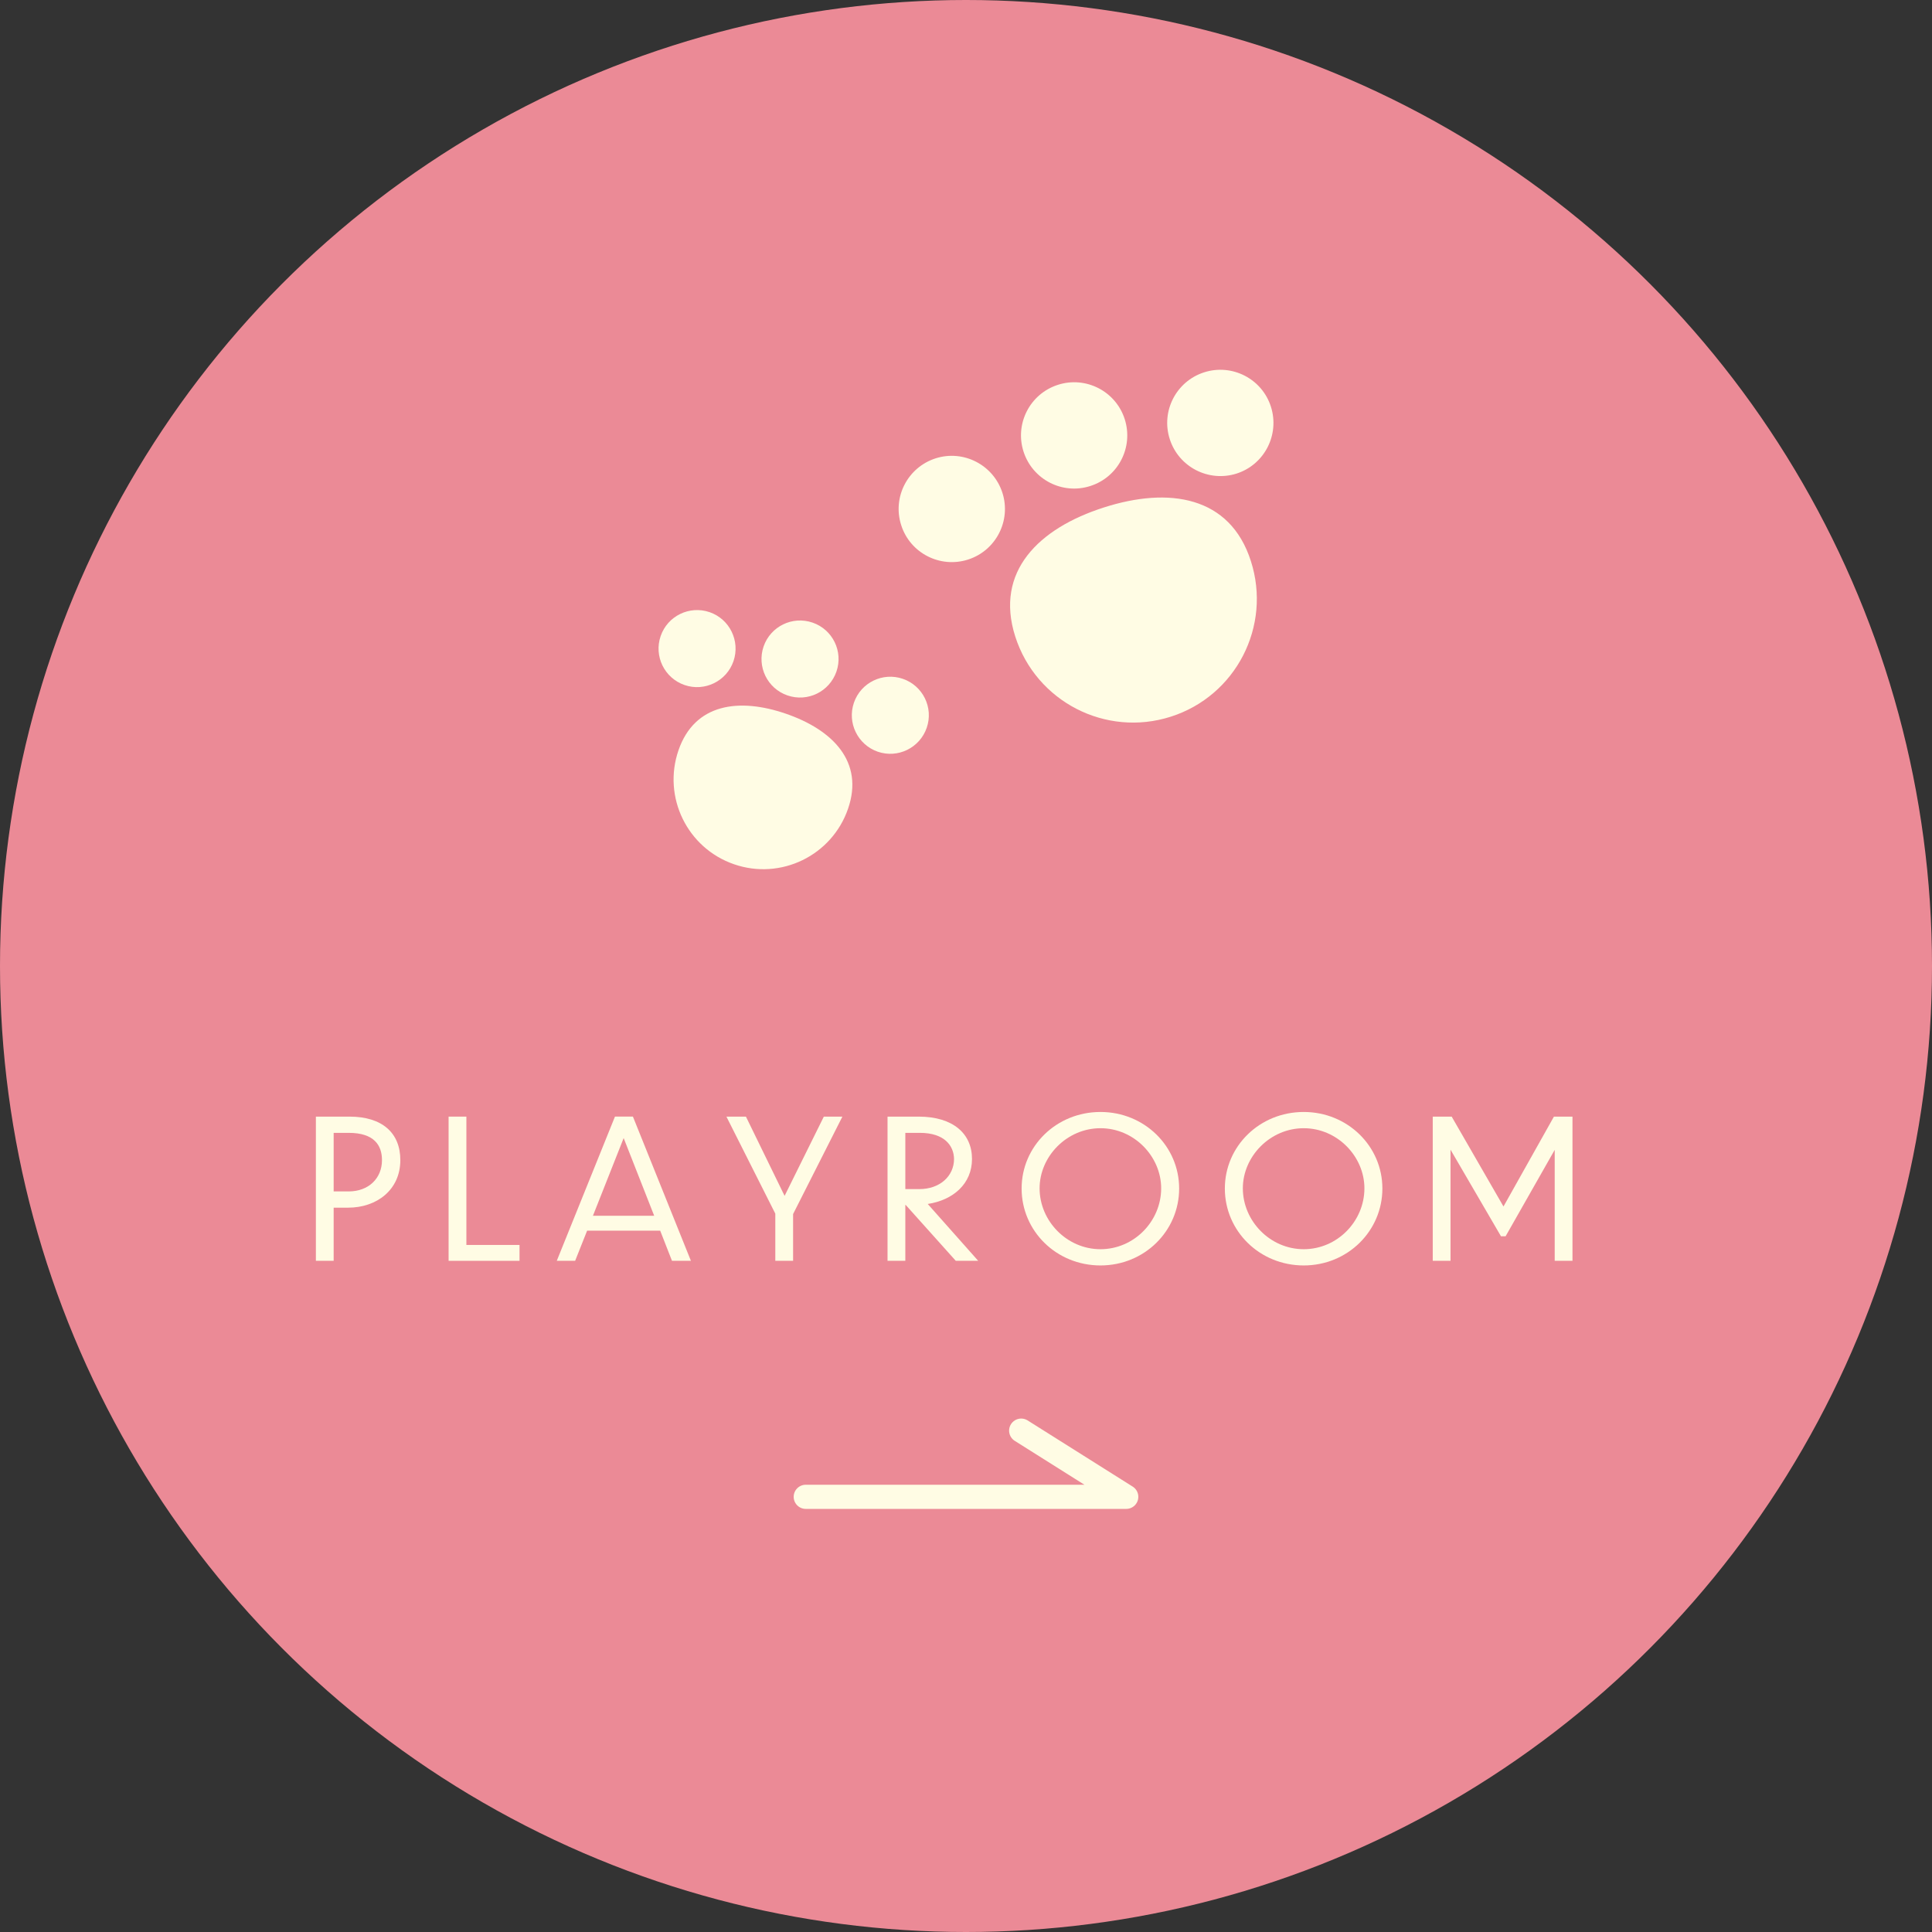
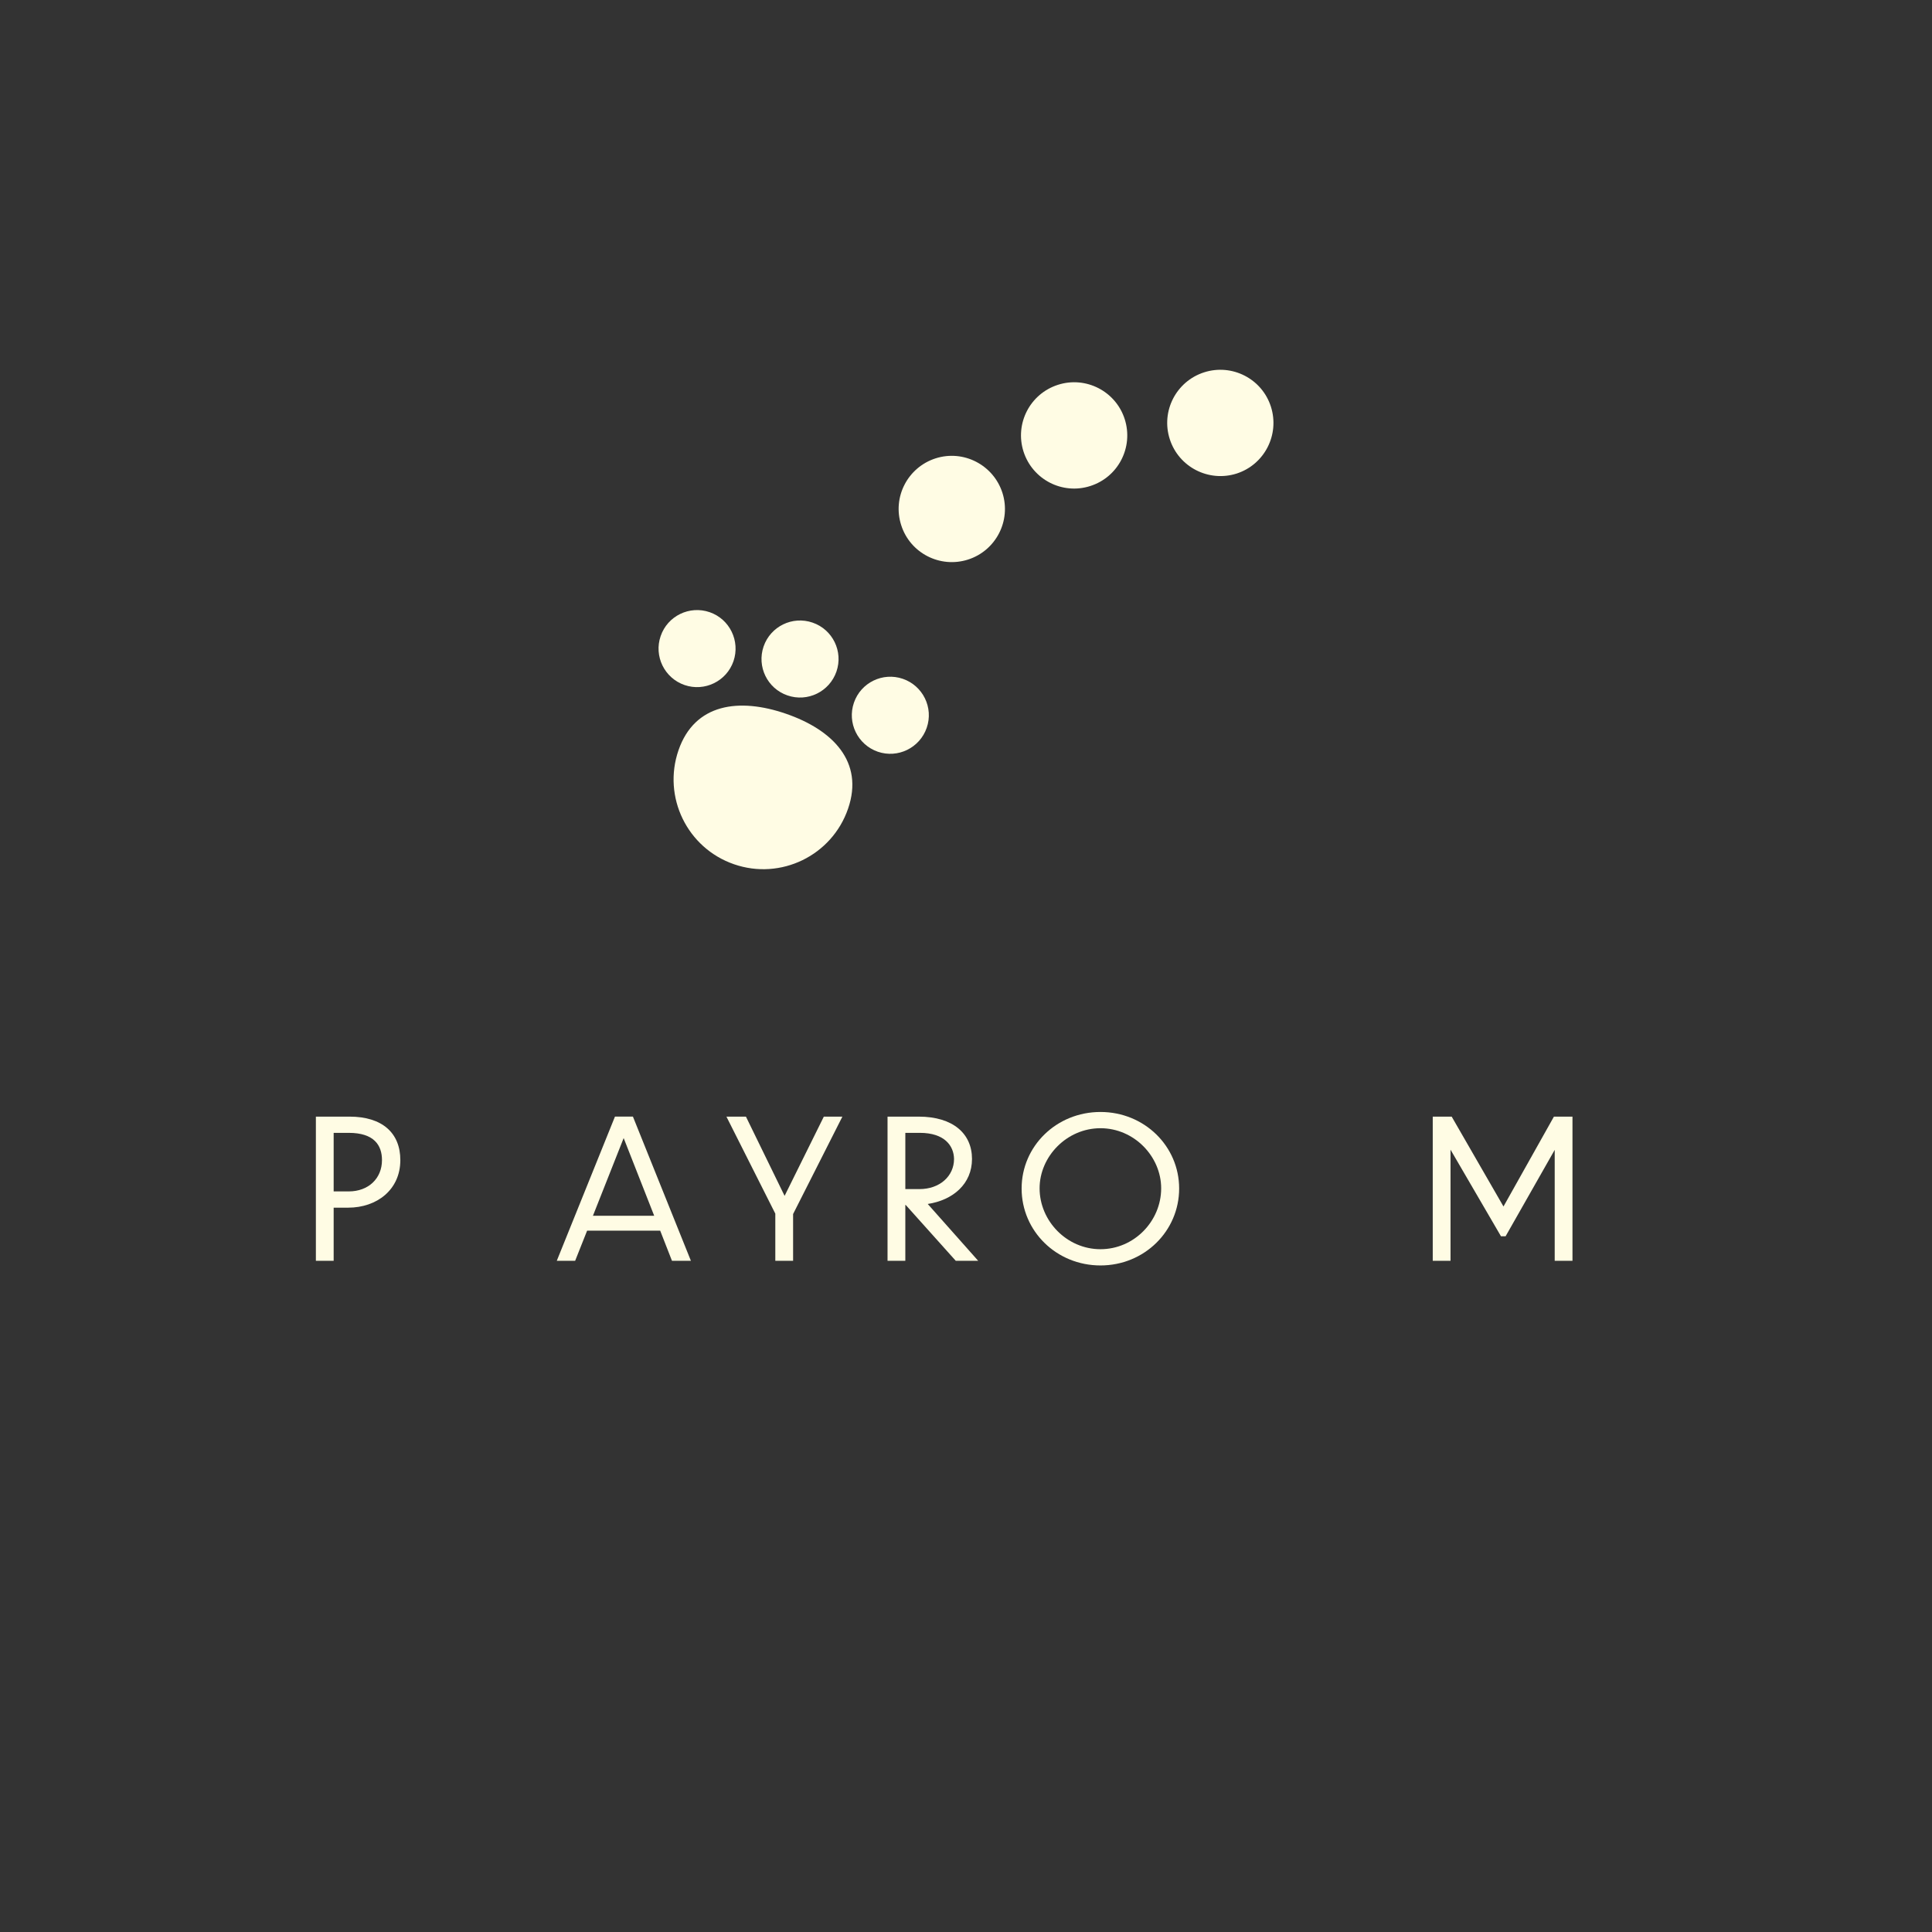
<svg xmlns="http://www.w3.org/2000/svg" version="1.1" x="0px" y="0px" width="160px" height="160px" viewBox="0 0 160 160" enable-background="new 0 0 160 160" xml:space="preserve">
  <rect x="0" y="0" width="160" height="160" fill="#333333" stroke="none" />
  <defs>
</defs>
-   <circle fill="#EB8A96" cx="80" cy="80" r="80" />
  <path fill="#FFFCE4" d="M27.632,100.013v4.402H26.16V92.474h2.785c2.721,0,4.209,1.361,4.209,3.602c0,2.449-1.937,3.938-4.322,3.938  H27.632z M27.632,93.818v4.85h1.249c1.633,0,2.753-1.073,2.753-2.593c0-1.232-0.656-2.257-2.753-2.257H27.632z" />
-   <path fill="#FFFCE4" d="M38.624,92.474v10.628h4.401v1.313h-5.874V92.474H38.624z" />
  <path fill="#FFFCE4" d="M54.674,101.917h-6.051l-0.992,2.497h-1.521l4.818-11.941h1.488l4.802,11.941H55.65L54.674,101.917z   M54.178,100.685l-2.529-6.435l-2.545,6.435H54.178z" />
  <path fill="#FFFCE4" d="M65.681,100.541v3.874h-1.473v-3.906l-4.049-8.035h1.616l3.202,6.563l3.249-6.563h1.537L65.681,100.541z" />
  <path fill="#FFFCE4" d="M75.007,99.789h-0.032v4.626h-1.473V92.474h2.577c2.865,0,4.418,1.425,4.418,3.505  c0,2.065-1.569,3.41-3.666,3.729l4.178,4.706h-1.857L75.007,99.789z M74.976,93.818v4.658h1.168c1.681,0,2.865-1.072,2.865-2.497  c-0.016-1.088-0.784-2.161-2.833-2.161H74.976z" />
  <path fill="#FFFCE4" d="M97.652,98.428c0,3.521-2.881,6.371-6.515,6.371c-3.65,0-6.531-2.849-6.531-6.371  c0-3.505,2.881-6.339,6.531-6.339C94.771,92.089,97.652,94.923,97.652,98.428z M86.095,98.412c0,2.705,2.257,5.042,5.042,5.042  s5.026-2.321,5.026-5.042c0-2.641-2.241-4.978-5.026-4.978S86.095,95.771,86.095,98.412z" />
-   <path fill="#FFFCE4" d="M114.483,98.428c0,3.521-2.881,6.371-6.515,6.371c-3.649,0-6.531-2.849-6.531-6.371  c0-3.505,2.881-6.339,6.531-6.339C111.602,92.089,114.483,94.923,114.483,98.428z M102.927,98.412c0,2.705,2.257,5.042,5.042,5.042  s5.026-2.321,5.026-5.042c0-2.641-2.241-4.978-5.026-4.978S102.927,95.771,102.927,98.412z" />
  <path fill="#FFFCE4" d="M120.126,95.211v9.204h-1.472V92.474h1.568l4.29,7.443l4.177-7.443h1.537v11.941h-1.472v-9.188l-4.066,7.155  h-0.384L120.126,95.211z" />
-   <path fill="#FFFCE4" d="M84.08,52.718c-1.724-5.385,1.946-8.965,7.332-10.69c5.39-1.731,10.457-0.953,12.18,4.436  c1.733,5.39-1.237,11.165-6.628,12.887C91.577,61.077,85.808,58.108,84.08,52.718z" />
  <path fill="#FFFCE4" d="M83.016,40.811c0.74,2.316-0.539,4.789-2.845,5.529c-2.317,0.743-4.799-0.534-5.536-2.844  c-0.749-2.318,0.531-4.792,2.847-5.537C79.794,37.22,82.269,38.499,83.016,40.811z" />
  <path fill="#FFFCE4" d="M105.252,33.68c0.738,2.315-0.529,4.794-2.843,5.539c-2.316,0.733-4.794-0.539-5.535-2.854  c-0.744-2.313,0.534-4.789,2.845-5.53C102.033,30.093,104.513,31.365,105.252,33.68z" />
  <path fill="#FFFCE4" d="M93.145,34.713c0.741,2.32-0.531,4.795-2.85,5.536c-2.311,0.744-4.786-0.534-5.53-2.847  c-0.742-2.313,0.531-4.791,2.848-5.533C89.925,31.124,92.404,32.4,93.145,34.713z" />
  <path fill="#FFFCE4" d="M56.191,62.129c1.338-3.874,5.022-4.358,8.897-3.021c3.881,1.335,6.484,3.988,5.145,7.864  c-1.334,3.881-5.566,5.944-9.443,4.602C56.913,70.237,54.853,66.009,56.191,62.129z" />
  <path fill="#FFFCE4" d="M60.744,54.756c-0.576,1.666-2.393,2.546-4.052,1.975c-1.668-0.575-2.554-2.394-1.979-4.055  c0.572-1.671,2.389-2.551,4.057-1.978C60.433,51.272,61.314,53.09,60.744,54.756z" />
  <path fill="#FFFCE4" d="M76.747,60.273c-0.577,1.665-2.389,2.553-4.055,1.98c-1.663-0.58-2.548-2.395-1.973-4.06  c0.572-1.666,2.389-2.548,4.052-1.975C76.436,56.793,77.324,58.608,76.747,60.273z" />
  <path fill="#FFFCE4" d="M69.271,55.615c-0.578,1.669-2.391,2.553-4.059,1.976c-1.665-0.572-2.546-2.388-1.974-4.054  c0.574-1.664,2.389-2.55,4.056-1.975C68.96,52.134,69.846,53.951,69.271,55.615z" />
  <g>
    <g>
      <g>
-         <polyline fill="none" stroke="#FFFCE4" stroke-width="2" stroke-linecap="round" stroke-linejoin="round" stroke-miterlimit="10" points="     66.729,123.96 93.271,123.96 84.57,118.479    " />
-       </g>
+         </g>
    </g>
  </g>
</svg>